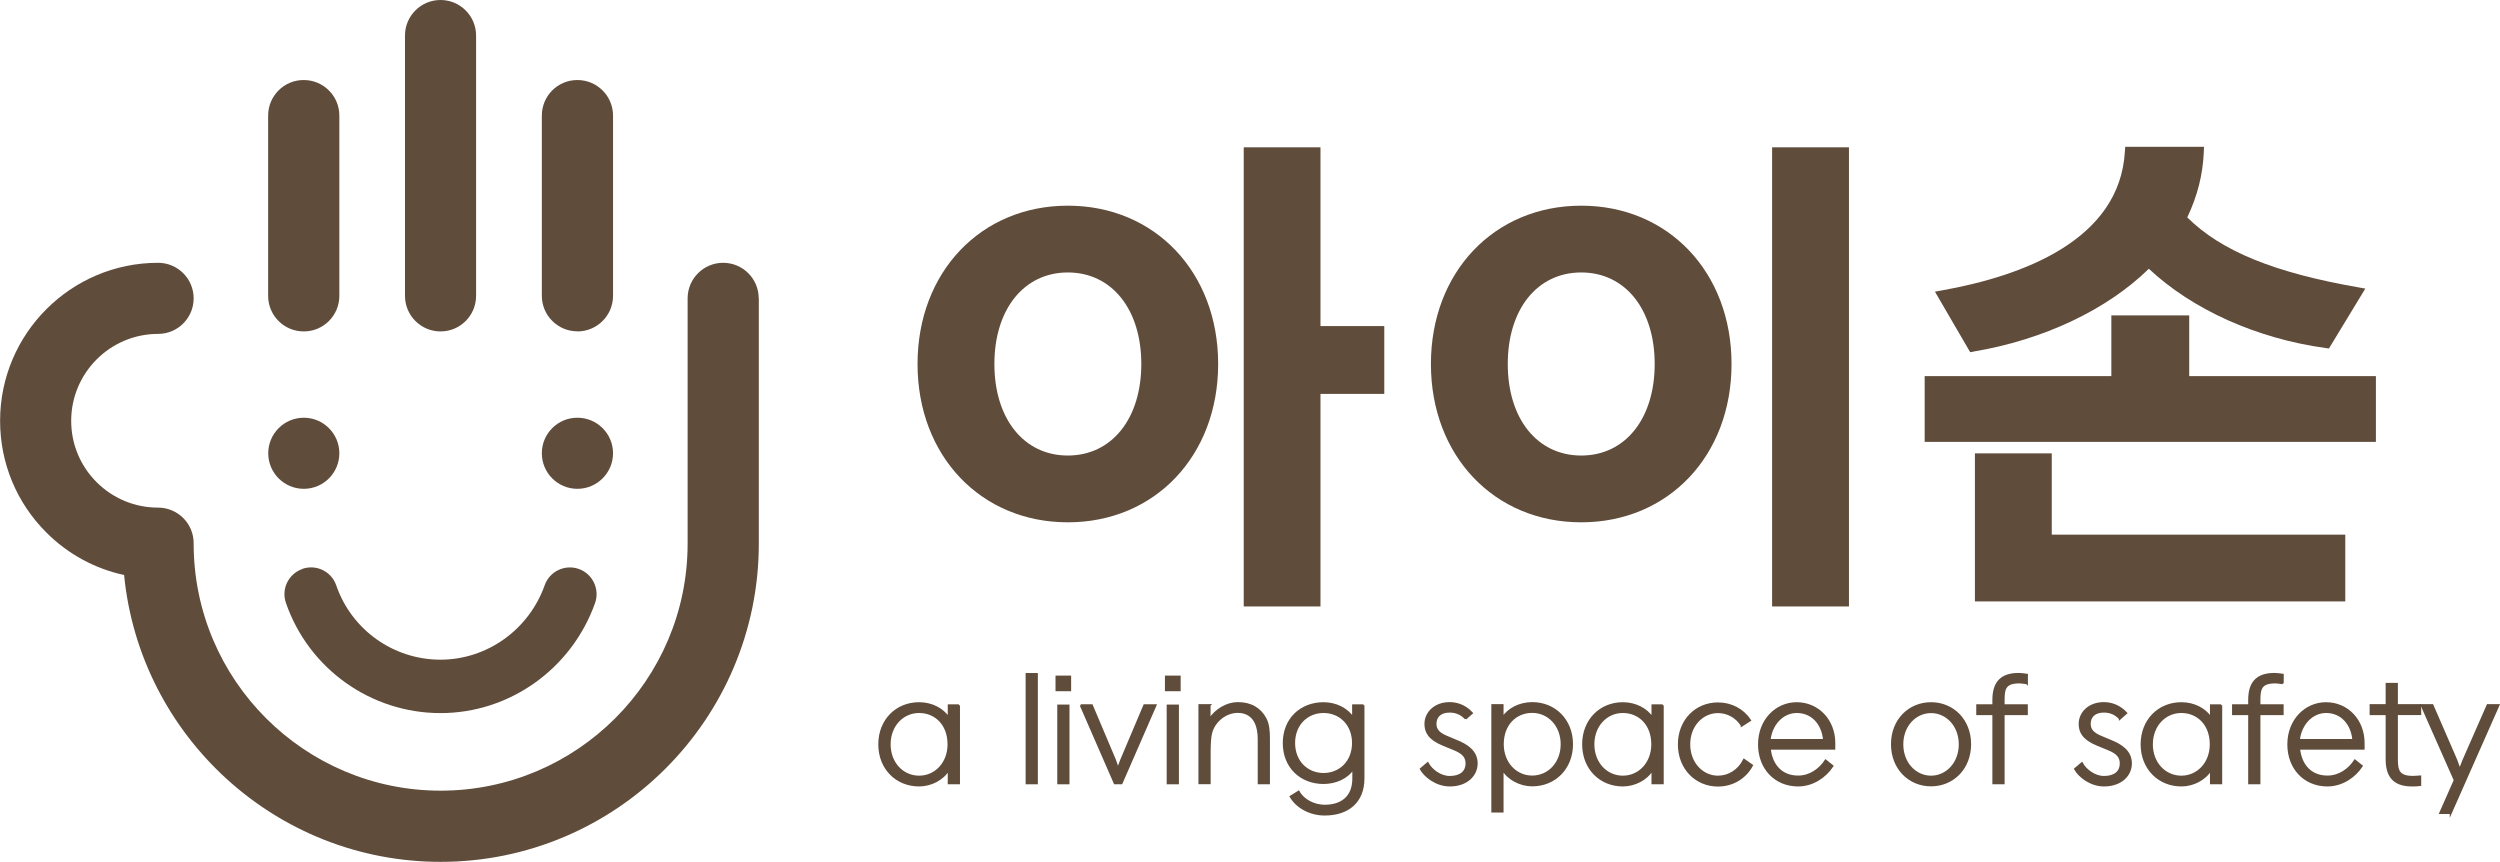
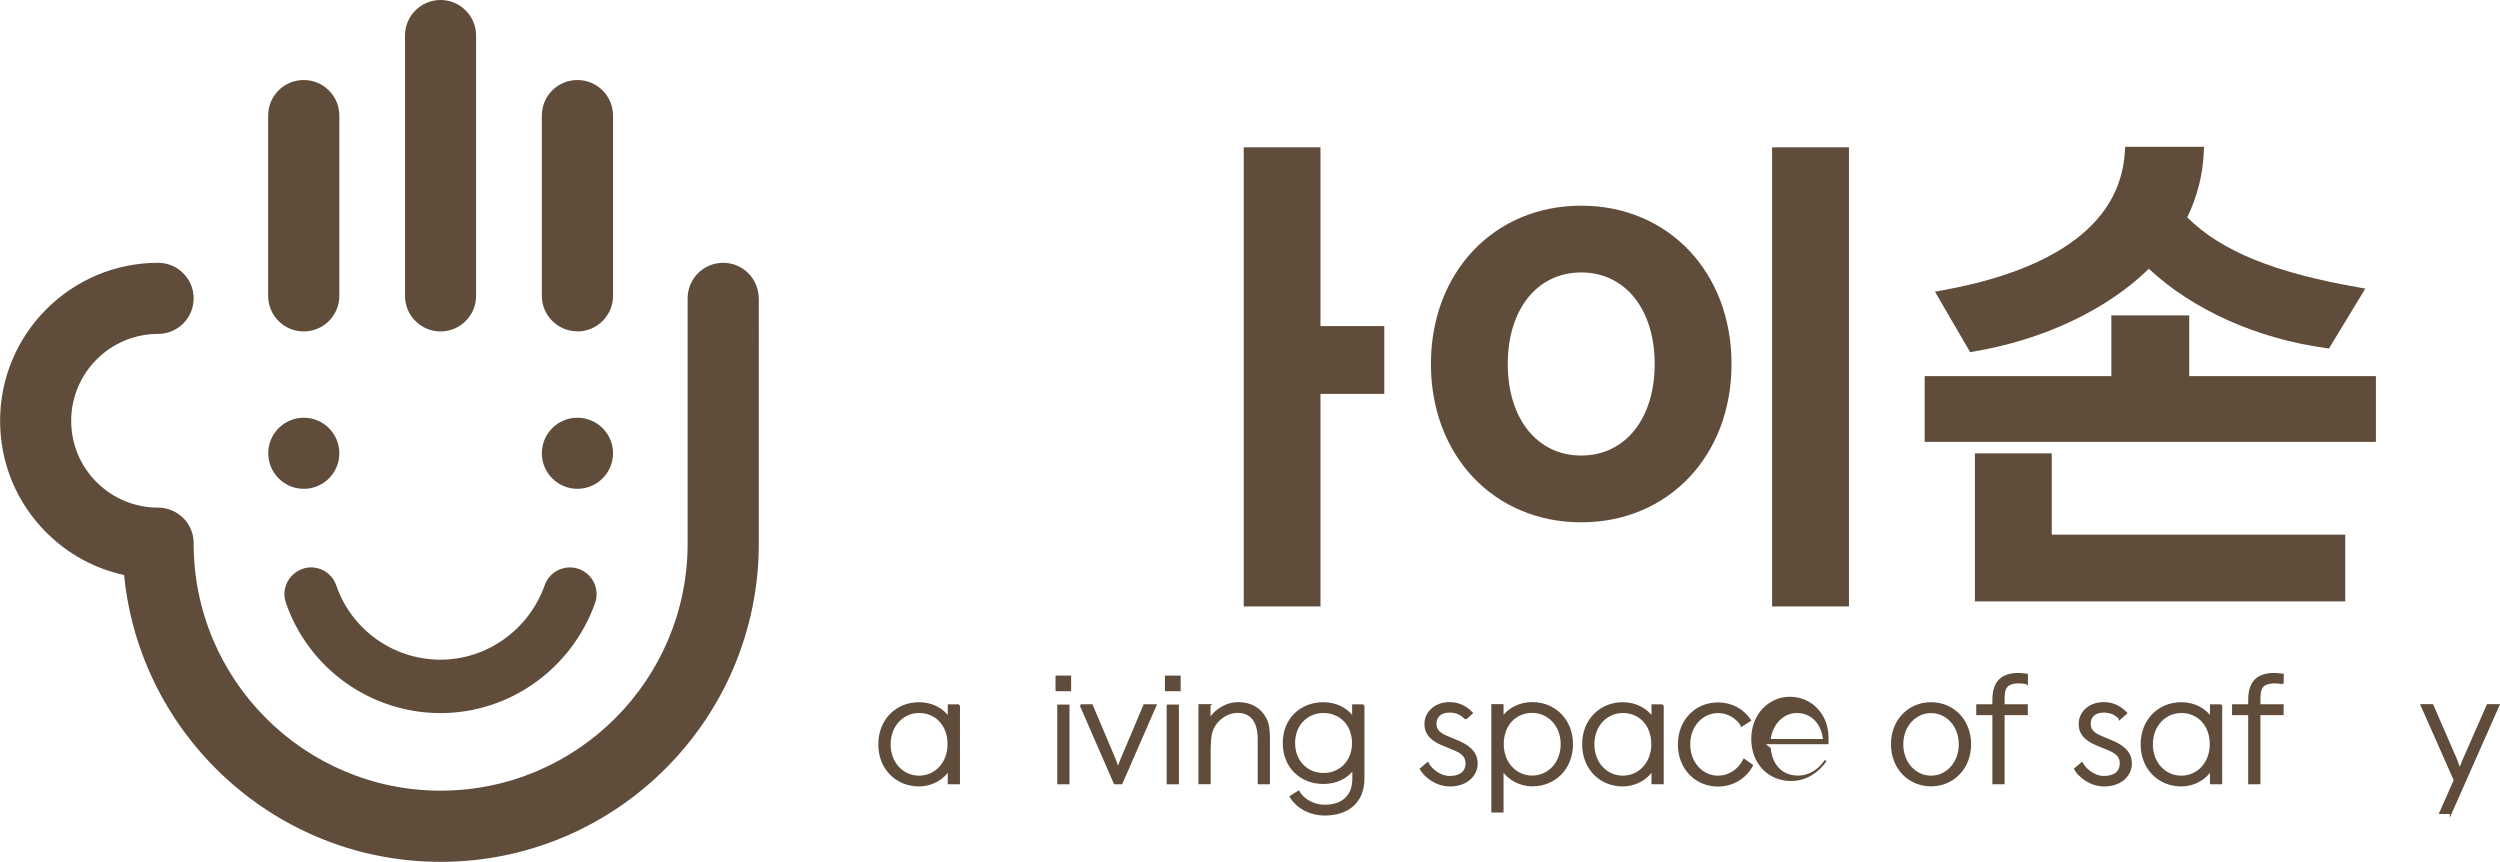
<svg xmlns="http://www.w3.org/2000/svg" id="_이어_2" viewBox="0 0 243.34 83.89">
  <defs>
    <style>.cls-1,.cls-2{fill:#5f4c3b;}.cls-2{stroke:#5f4c3b;stroke-miterlimit:10;stroke-width:.2px;}</style>
  </defs>
  <g id="_이어_1-2">
    <g>
      <g>
        <path class="cls-1" d="M29.44,55.38c-1.36,.47-2.08,1.95-1.61,3.3,2.21,6.41,8.26,10.73,15.05,10.73h0c6.72,0,12.76-4.3,15.04-10.71,.48-1.35-.23-2.84-1.58-3.32-1.35-.48-2.84,.23-3.32,1.58-1.54,4.34-5.62,7.25-10.15,7.25h0c-4.57,0-8.65-2.9-10.14-7.23-.47-1.36-1.94-2.08-3.3-1.61Z" />
        <path class="cls-1" d="M42.88,32.26c1.91,0,3.46-1.55,3.46-3.46V3.46c0-1.91-1.55-3.46-3.46-3.46s-3.46,1.55-3.46,3.46V28.8c0,1.91,1.55,3.46,3.46,3.46Z" />
        <path class="cls-1" d="M73.85,29.04c0-1.91-1.55-3.46-3.46-3.46s-3.46,1.55-3.46,3.46v23.88c0,13.26-10.78,24.04-24.04,24.04s-24.04-10.78-24.04-24.04c0-.01,0-.02,0-.03v-.02c0-1.91-1.55-3.46-3.46-3.46-2.26,0-4.38-.88-5.98-2.47-1.6-1.6-2.48-3.72-2.48-5.98,0-4.66,3.79-8.46,8.46-8.46,1.91,0,3.46-1.55,3.46-3.46s-1.55-3.46-3.46-3.46c-8.48,0-15.38,6.9-15.38,15.38,0,4.11,1.6,7.97,4.5,10.87,2.11,2.11,4.72,3.52,7.57,4.14,1.53,15.65,14.76,27.92,30.81,27.92,17.08,0,30.97-13.89,30.97-30.97V29.04Z" />
        <path class="cls-1" d="M29.57,32.26c1.91,0,3.46-1.55,3.46-3.46V11.25c0-1.91-1.55-3.46-3.47-3.46s-3.46,1.55-3.46,3.46V28.8c0,1.91,1.55,3.46,3.46,3.46Z" />
        <path class="cls-1" d="M56.2,32.26c1.91,0,3.47-1.55,3.47-3.46V11.25c0-1.91-1.55-3.46-3.47-3.46s-3.46,1.55-3.46,3.46V28.79c0,1.91,1.55,3.46,3.46,3.46Z" />
        <path class="cls-1" d="M33.03,44.12c0-1.91-1.55-3.46-3.46-3.46s-3.46,1.55-3.46,3.46,1.55,3.46,3.46,3.46,3.46-1.55,3.46-3.46Z" />
        <path class="cls-1" d="M56.2,47.58c1.91,0,3.47-1.55,3.47-3.46s-1.55-3.46-3.47-3.46-3.46,1.55-3.46,3.46,1.55,3.46,3.46,3.46Z" />
      </g>
      <g>
        <g>
          <path class="cls-2" d="M93.34,68.65v7.59h-.99v-1.35c-.58,.98-1.75,1.56-2.89,1.56-2.2,0-3.87-1.65-3.87-4s1.67-4,3.87-4c1.22,0,2.29,.55,2.89,1.44v-1.23h.99Zm-3.88,.65c-1.59,0-2.87,1.31-2.87,3.15s1.28,3.15,2.87,3.15,2.87-1.31,2.87-3.15c0-1.96-1.28-3.15-2.87-3.15Z" />
-           <path class="cls-2" d="M100.92,65.61v10.63h-.99v-10.63h.99Z" />
          <path class="cls-2" d="M102.84,65.86h1.32v1.32h-1.32v-1.32Zm1.16,10.38h-.99v-7.56h.99v7.56Z" />
          <path class="cls-2" d="M105.19,68.65h1.08l2.25,5.32,.3,.85,.32-.85,2.25-5.32h1.08l-3.31,7.59h-.65l-3.31-7.59Z" />
          <path class="cls-2" d="M113.49,65.86h1.33v1.32h-1.33v-1.32Zm1.16,10.38h-.99v-7.56h.99v7.56Z" />
          <path class="cls-2" d="M117.73,68.65v1.38c.61-.95,1.71-1.59,2.75-1.59,1.31,0,2.18,.57,2.68,1.49,.28,.51,.35,1.17,.35,1.96v4.35h-.99v-4.35c0-.55-.1-1.08-.25-1.44-.3-.73-.92-1.16-1.78-1.16-1.24,0-2.33,.94-2.61,2.07-.08,.33-.14,.9-.14,1.73v3.14h-.99v-7.59h.99Z" />
          <path class="cls-2" d="M132.71,68.65v7.12c0,2.26-1.48,3.51-3.77,3.51-1.39,0-2.68-.68-3.31-1.74l.77-.48c.46,.84,1.52,1.37,2.54,1.37,1.66,0,2.79-.86,2.79-2.65v-.99c-.61,.95-1.77,1.42-2.9,1.42-2.19,0-3.87-1.53-3.87-3.88s1.67-3.88,3.87-3.88c1.21,0,2.29,.55,2.88,1.44v-1.23h1Zm-1.01,3.67c0-1.83-1.28-3.02-2.87-3.02s-2.87,1.19-2.87,3.02,1.28,3.02,2.87,3.02,2.87-1.19,2.87-3.02Z" />
          <path class="cls-2" d="M142.66,69.94c-.4-.44-.91-.68-1.56-.68-.97,0-1.38,.55-1.38,1.19,0,.54,.28,.91,1.01,1.23l1.02,.43c1.02,.41,1.98,1.01,1.98,2.2,0,1.12-.94,2.14-2.61,2.14-1.35,0-2.44-.92-2.82-1.6l.66-.56c.37,.69,1.26,1.34,2.15,1.34,1.08,0,1.64-.53,1.64-1.31,0-.65-.34-1.04-1.23-1.4l-1.05-.43c-1.41-.58-1.72-1.28-1.72-2.02,0-1.1,.93-2.03,2.35-2.03,.94,0,1.67,.43,2.16,.97l-.61,.54Z" />
          <path class="cls-2" d="M146.25,68.65v1.23c.59-.88,1.67-1.44,2.89-1.44,2.2,0,3.87,1.66,3.87,4s-1.67,4-3.87,4c-1.13,0-2.31-.58-2.89-1.56v4.11h-.99v-10.35h.99Zm2.89,6.94c1.59,0,2.87-1.31,2.87-3.15s-1.28-3.15-2.87-3.15-2.87,1.19-2.87,3.15c0,1.84,1.28,3.15,2.87,3.15Z" />
          <path class="cls-2" d="M161.84,68.65v7.59h-.99v-1.35c-.58,.98-1.75,1.56-2.89,1.56-2.19,0-3.86-1.65-3.86-4s1.67-4,3.86-4c1.21,0,2.29,.55,2.89,1.44v-1.23h.99Zm-3.88,.65c-1.59,0-2.87,1.31-2.87,3.15s1.28,3.15,2.87,3.15,2.87-1.31,2.87-3.15c0-1.96-1.28-3.15-2.87-3.15Z" />
          <path class="cls-2" d="M169.54,70.61c-.51-.82-1.38-1.3-2.32-1.3-1.52,0-2.8,1.3-2.8,3.14s1.28,3.15,2.8,3.15c1.06,0,2.03-.61,2.54-1.64l.77,.54c-.65,1.21-1.88,1.96-3.31,1.96-2.12,0-3.8-1.65-3.8-4s1.67-3.99,3.8-3.99c1.31,0,2.44,.62,3.12,1.64l-.8,.51Z" />
-           <path class="cls-2" d="M172.26,72.86c.15,1.57,1.1,2.73,2.76,2.73,1.15,0,2.1-.68,2.68-1.56l.66,.53c-.7,1.06-1.93,1.89-3.34,1.89-2.21,0-3.8-1.65-3.8-4s1.67-4,3.66-4c2.08,0,3.66,1.67,3.66,3.87v.55h-6.28Zm5.29-.83c-.14-1.58-1.15-2.73-2.66-2.73-1.34,0-2.47,1.13-2.65,2.73h5.31Z" />
+           <path class="cls-2" d="M172.26,72.86c.15,1.57,1.1,2.73,2.76,2.73,1.15,0,2.1-.68,2.68-1.56c-.7,1.06-1.93,1.89-3.34,1.89-2.21,0-3.8-1.65-3.8-4s1.67-4,3.66-4c2.08,0,3.66,1.67,3.66,3.87v.55h-6.28Zm5.29-.83c-.14-1.58-1.15-2.73-2.66-2.73-1.34,0-2.47,1.13-2.65,2.73h5.31Z" />
          <path class="cls-2" d="M187.96,68.45c2.13,0,3.8,1.64,3.8,3.99s-1.67,4-3.8,4-3.8-1.65-3.8-4,1.67-3.99,3.8-3.99Zm0,.86c-1.52,0-2.8,1.3-2.8,3.14s1.28,3.15,2.8,3.15,2.8-1.31,2.8-3.15-1.28-3.14-2.8-3.14Z" />
          <path class="cls-2" d="M197.28,66.5c-.28-.04-.5-.08-.72-.08-1.41,0-1.54,.62-1.54,1.73v.5h2.26v.86h-2.26v6.73h-.99v-6.73h-1.57v-.86h1.57v-.5c0-1.52,.58-2.55,2.46-2.55,.23,0,.51,.04,.8,.08v.83Z" />
          <path class="cls-2" d="M206.34,69.94c-.4-.44-.91-.68-1.56-.68-.97,0-1.38,.55-1.38,1.19,0,.54,.28,.91,1.01,1.23l1.02,.43c1.02,.41,1.98,1.01,1.98,2.2,0,1.12-.94,2.14-2.61,2.14-1.35,0-2.44-.92-2.82-1.6l.66-.56c.37,.69,1.26,1.34,2.15,1.34,1.08,0,1.64-.53,1.64-1.31,0-.65-.34-1.04-1.23-1.4l-1.05-.43c-1.41-.58-1.72-1.28-1.72-2.02,0-1.1,.92-2.03,2.35-2.03,.94,0,1.67,.43,2.17,.97l-.61,.54Z" />
          <path class="cls-2" d="M216.2,68.65v7.59h-.99v-1.35c-.58,.98-1.75,1.56-2.88,1.56-2.19,0-3.87-1.65-3.87-4s1.67-4,3.87-4c1.21,0,2.29,.55,2.88,1.44v-1.23h.99Zm-3.88,.65c-1.59,0-2.87,1.31-2.87,3.15s1.28,3.15,2.87,3.15,2.87-1.31,2.87-3.15c0-1.96-1.28-3.15-2.87-3.15Z" />
          <path class="cls-2" d="M222.19,66.5c-.27-.04-.5-.08-.72-.08-1.41,0-1.55,.62-1.55,1.73v.5h2.26v.86h-2.26v6.73h-.99v-6.73h-1.57v-.86h1.57v-.5c0-1.52,.58-2.55,2.46-2.55,.24,0,.51,.04,.8,.08v.83Z" />
-           <path class="cls-2" d="M223.78,72.86c.15,1.57,1.1,2.73,2.76,2.73,1.15,0,2.1-.68,2.68-1.56l.66,.53c-.7,1.06-1.93,1.89-3.34,1.89-2.21,0-3.8-1.65-3.8-4s1.67-4,3.66-4c2.09,0,3.66,1.67,3.66,3.87v.55h-6.28Zm5.29-.83c-.14-1.58-1.15-2.73-2.66-2.73-1.34,0-2.47,1.13-2.65,2.73h5.31Z" />
-           <path class="cls-2" d="M230.75,69.5v-.86h1.56v-2.07h.99v2.07h2.27v.86h-2.27v4.39c0,1.08,.14,1.73,1.55,1.73,.21,0,.47-.02,.72-.04v.83c-.29,.04-.57,.04-.8,.04-1.88,0-2.46-1.03-2.46-2.55v-4.39h-1.56Z" />
          <path class="cls-2" d="M238.55,79.13h-1.02l1.41-3.19-3.23-7.3h1.05l2.32,5.34,.34,.95,.37-.94,2.35-5.35h1.05l-4.64,10.49Z" />
        </g>
        <g>
          <polygon class="cls-1" points="128.53 14.34 121.06 14.34 121.06 59.03 128.53 59.03 128.53 38.34 134.74 38.34 134.74 31.74 128.53 31.74 128.53 14.34" />
-           <path class="cls-1" d="M103.94,20.02c-8.48,0-14.63,6.48-14.63,15.41s6.15,15.41,14.63,15.41,14.63-6.48,14.63-15.41-6.15-15.41-14.63-15.41Zm0,24.32c-4.28,0-7.15-3.58-7.15-8.91s2.88-8.91,7.15-8.91,7.15,3.58,7.15,8.91-2.88,8.91-7.15,8.91Z" />
          <rect class="cls-1" x="172.49" y="14.34" width="7.48" height="44.69" />
          <path class="cls-1" d="M153.91,20.02c-8.48,0-14.63,6.48-14.63,15.41s6.15,15.41,14.63,15.41,14.63-6.48,14.63-15.41-6.15-15.41-14.63-15.41Zm0,24.32c-4.28,0-7.15-3.58-7.15-8.91s2.87-8.91,7.15-8.91,7.15,3.58,7.15,8.91-2.87,8.91-7.15,8.91Z" />
          <path class="cls-1" d="M192.09,34.22c6.81-1.14,13-4.07,17.07-8.06,4.25,3.98,10.49,6.79,17.22,7.72l.31,.04,3.54-5.83-.67-.12c-8.21-1.43-13.37-3.54-16.66-6.81,.99-2.08,1.52-4.17,1.61-6.38l.02-.49h-7.67l-.03,.44c-.49,8.66-9.97,12.14-17.83,13.54l-.66,.12,3.43,5.89,.32-.05Z" />
          <polygon class="cls-1" points="213.09 36.61 213.09 30.7 205.51 30.7 205.51 36.61 187.34 36.61 187.34 43.01 231.26 43.01 231.26 36.61 213.09 36.61" />
          <polygon class="cls-1" points="199.71 44.13 192.23 44.13 192.23 58.54 228.28 58.54 228.28 52.04 199.71 52.04 199.71 44.13" />
        </g>
      </g>
    </g>
  </g>
</svg>